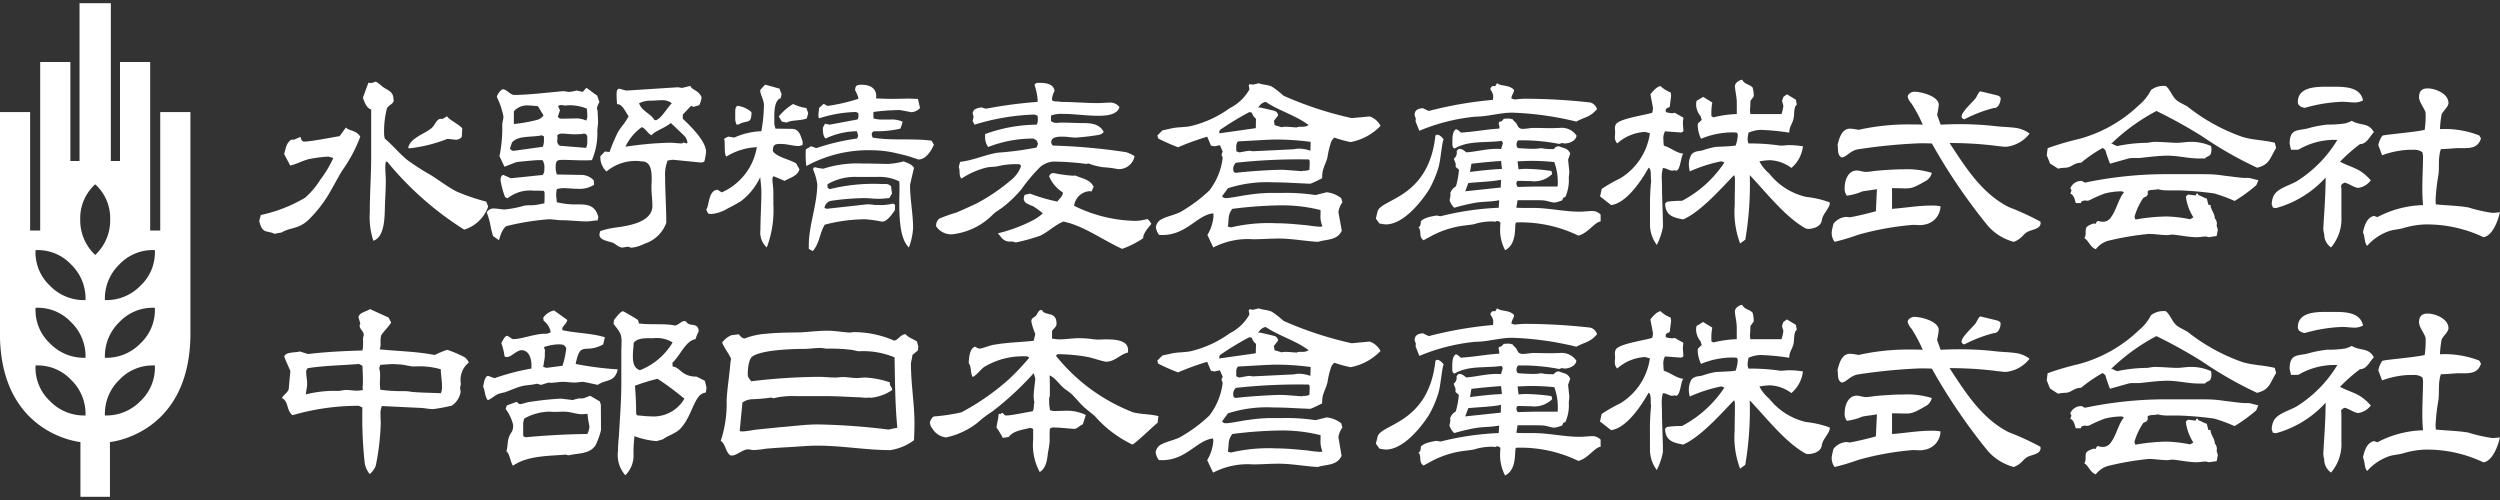
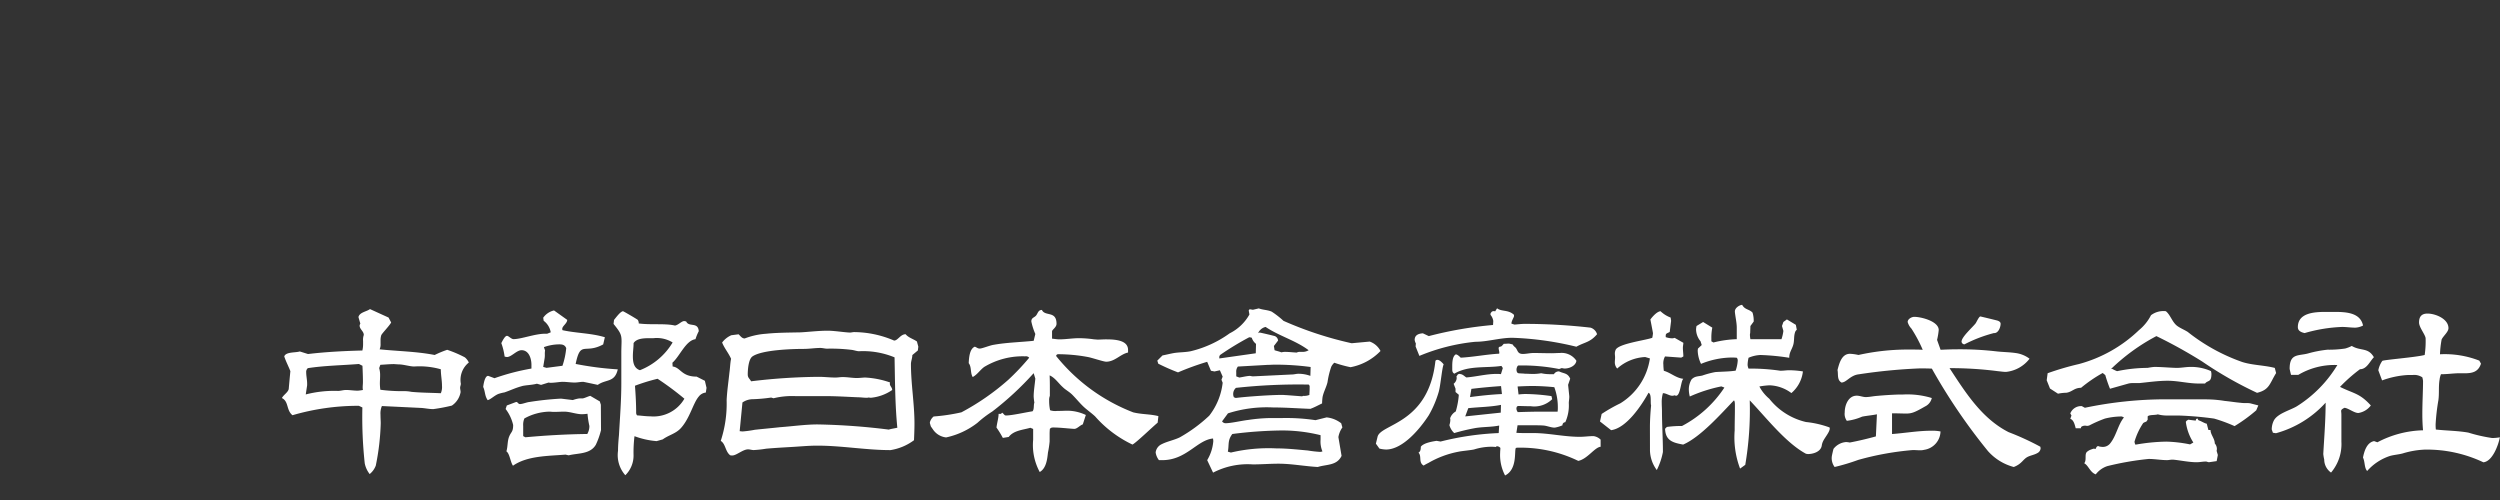
<svg xmlns="http://www.w3.org/2000/svg" width="180" height="36" viewBox="0 0 180 36">
  <rect x="0" y="0" width="180" height="36" fill="#333333" stroke="none" />
  <defs>
    <clipPath id="clip-Custom_Size_1">
      <rect width="180" height="36" />
    </clipPath>
  </defs>
  <g id="Custom_Size_1" data-name="Custom Size – 1" clip-path="url(#clip-Custom_Size_1)">
    <g id="Group_79368" data-name="Group 79368" transform="translate(17473 17852.148)">
-       <path id="Path_137064" data-name="Path 137064" d="M14.544-19.6h.034a.591.591,0,0,0,.407-.2l.034-.627c-.271-.3-.915-.593-1.1-.864l-.3.186h-.119a.335.335,0,0,0-.169.034c-.2.1-.322.491-.559.661-.508.407-1.542.712-1.644,1.406a.33.33,0,0,0,.136.017,10.839,10.839,0,0,0,2.694-.678Zm2.2,4.456a15.081,15.081,0,0,1-2.135-.729c-.644-.339-1.22-.779-1.83-1.169a17.348,17.348,0,0,1-1.762-1.135c-.559-.474-1.017-1.034-1.576-1.508a1.671,1.671,0,0,1-.051-.407,6.651,6.651,0,0,1,.2-1.745c.068-.237.491-.339.491-.593a.184.184,0,0,0-.017-.085c0-.559-.39-.627-.779-.9a2.894,2.894,0,0,0-.491-.373l-.288.1L8.258-23.7l-.39,1.067c.085.288.271.779.593.847v3.423c0,1.322-.1,2.643-.1,3.982a5.552,5.552,0,0,0,.254,2.05c.8-.237.813-1.661.83-2.287.017-.678.068-1.356.068-2.033,0-.288-.034-.593-.034-.9a1.932,1.932,0,0,1,.034-.441l.085-.051a22.983,22.983,0,0,0,5.558,4.914,2.64,2.64,0,0,0,1.728-1.661ZM2.023-12.928c.61-.373,1.152-.22,1.864-.847A9.3,9.3,0,0,0,5.31-15.521c.373-.61.695-1.254,1.067-1.864a10.582,10.582,0,0,0,1.3-2.44c-.339-.508-.813-.39-1.034-.661l-.457.627c-.542.085-2.05.39-2.542.39-.186,0-.237-.186-.271-.339l-.457.2H2.7c-.373.3-.356.542-.508,1.034l.441.83c.457-.1.864-.339,1.322-.457a9.909,9.909,0,0,1,1.423-.186l.356.1A8.076,8.076,0,0,1,4.8-16.724a5.845,5.845,0,0,1-1.1,1.3A10.558,10.558,0,0,1,.515-14.182L.4-13.759c.22.983.576.661,1.1.932Zm30.194-5.032a.4.4,0,0,0,.237-.085,4.733,4.733,0,0,0,.119-.678c0-.779-1.135-1.881-1.677-2.389v-.3l.593-.627.186.068.407-.119a1.765,1.765,0,0,0,.169-.559c-.2-.525-.762-.559-.8-.83l-.627.152a1.712,1.712,0,0,0-.288-.051l-3.711.237c-.017,0-.474-.136-.525-.136-.152.034-.169.237-.169.39v.085c0,.22.017.424.034.644h.051c.339,0,.593.627.779.864-.254.508-.525.729-.779,1.169a12.952,12.952,0,0,0-.593,1.406l-.339-.034-.322.339a1.408,1.408,0,0,0,.441,1.1,3.249,3.249,0,0,1,2.542-.729c.627,0,.712.644.712,1.22,0,.237-.017.474-.017.644,0,.457.068.9.068,1.339,0,1.2-1.779,1.44-2.626,1.559a5.969,5.969,0,0,0-1.118.254.71.71,0,0,0-.068.254c0,.407.627.474.932.576.237.085.441.356.712.356.119,0,.254-.051.39-.051a.341.341,0,0,1,.22.068,2.53,2.53,0,0,0,.983-.288,2.45,2.45,0,0,0,1.576-1.508c0-1.118-.085-2.22-.085-3.321a2.738,2.738,0,0,1,.186-1.169c.051,0,.339-.051.356-.051Zm-7.4,3.931c-.22-.847-.762-.915-1.44-.915h-.424A6.335,6.335,0,0,1,21.83-15.1c-.017-.186-.051-.39-.051-.576a2.814,2.814,0,0,1,.051-.373,2.133,2.133,0,0,1,.457-.068c.356,0,.712.051,1.067.051a1.953,1.953,0,0,0,1.152-.288l-.017-.322a1.235,1.235,0,0,0-.83-.39L21.83-17.1a1.511,1.511,0,0,1-.085-.542c0-.508.136-.508.576-.508.474,0,.949.034,1.406.034.22,0,.424,0,.627-.017a4.857,4.857,0,0,0,.39-2.084c0-.2.051-.441.051-.661v-.085l-.034-.762a.324.324,0,0,1-.051-.136,1.735,1.735,0,0,1,.186-.457l-.169-.474c-.2-.1-.695-.525-.779-.542l-.254.288-.441-.1a2.874,2.874,0,0,1-.525.1c-.136,0-.3-.051-.441-.051-1.017.085-2.542.271-3.507.271-.322,0-.559-.407-.83-.407-.152,0-.441.407-.441.559a5.228,5.228,0,0,1,.474,1.406c0,.186-.085.407-.085.61a9.906,9.906,0,0,1-.2,2.237l.356.762c.288-.1.559-.22.847-.322.085-.034,1.44-.152,1.593-.152h.3a.938.938,0,0,1,.136.593v.119a.639.639,0,0,1-.119.356l-2.287.237-.542-.237a.253.253,0,0,0-.119.051.569.569,0,0,0-.085.237v.1a5.723,5.723,0,0,0,.322,1.2l.169.1a2.6,2.6,0,0,1,1.864-.559c.254,0,.508,0,.762.017a.4.4,0,0,1,.051.237c0,.22,0,.441-.017.661-.2.034-.424.085-.644.119-.271.034-.542,0-.813.051a7.748,7.748,0,0,1-1.389.271c-.254,0-.508-.068-.762-.068a.565.565,0,0,0-.542.271,5.93,5.93,0,0,1,.237.779,8.3,8.3,0,0,0,.22.932l.424.3c.085-.3.254-.847.542-1.017a18.292,18.292,0,0,1,3.033-.491c.322,0,.627.068.949.068.593,0,1.186.085,1.8.085.254,0,.508-.068.779-.068Zm4.033-7c-.3-.491-.915-.627-1.1-1.2a1.892,1.892,0,0,1,.864-.186c.271,0,.525-.034.8-.034a1.132,1.132,0,0,1,.695.22c-.271.237-.83,1.22-1.186,1.22Zm2.321,1.694c-.085-.017-.152-.051-.22-.068a.355.355,0,0,0-.1.068c-.3,0-.61-.051-.932-.051a24.757,24.757,0,0,0-3.152.288A3.652,3.652,0,0,1,27.93-20.5c.254.034.441.457.712.576.271-.322.983-.525,1.389-.881.051.034.932.881,1.017.966a.909.909,0,0,1,.186.457Zm-7.15-1.9a.5.5,0,0,1-.085.254,1.663,1.663,0,0,0-.813-.152l-.966.017h-.034a.261.261,0,0,1-.22-.152l.152-.457-.136-.288a.281.281,0,0,1,.22-.085c.1,0,.22.034.339.034a.215.215,0,0,0,.1-.017,3.328,3.328,0,0,1,1.406.237,3.308,3.308,0,0,1,.034.39Zm0,1.813a1.091,1.091,0,0,1-.085.407l-1.881-.152a.389.389,0,0,1-.2-.3c0-.085.017-.2.017-.288a.469.469,0,0,0-.017-.152.424.424,0,0,1,.3-.136c.322,0,.644.051.966.051.169,0,.356-.017.525-.017a.319.319,0,0,1,.136-.034c.119,0,.186.068.237.186Zm-3.152-1.932a.815.815,0,0,1-.457.322,11.233,11.233,0,0,1-1.677.3v-.915a1.225,1.225,0,0,1,.966-.424c.254,0,.508.034.762.051ZM20.9-19.5a1.165,1.165,0,0,1-.085.407l-2.084.288H18.7c-.119,0-.169-.085-.254-.152l.152-.441c.441-.542,1.491-.356,2.135-.525l.169.085Zm26.958,1.322c.542,0,.932-.627,1.118-1.067l-.169-.288c-1.406-.186-2.847.017-4.236-.22a.552.552,0,0,1-.068-.237.219.219,0,0,1,.152-.22,7.929,7.929,0,0,0,1.9-.186,2.559,2.559,0,0,0,.169-.508,1.979,1.979,0,0,0-.881-.152h-.491a2.1,2.1,0,0,1-.729-.085V-21.6a14.714,14.714,0,0,1,1.779-.136h.152l.712.136c.034,0,.051.017.085.017a.926.926,0,0,0,.627-.3l-.152-.661c-.22,0-.457-.017-.678-.017-.407,0-.813.017-1.22.017-.373,0-.746-.017-1.118-.034,0-.051.017-.1.017-.152,0-.593-.457-.83-1.067-.83-.322,0-.441.051-.457.39a2.635,2.635,0,0,1,.237.559l-.017.068a13.154,13.154,0,0,1-2.2.508l-.288-.152-.322.3c-.017.186-.051.373-.051.559a.342.342,0,0,0,.051.186,9.219,9.219,0,0,1,2.66-.457l.169.085v.2a.385.385,0,0,1-.068.254l-2,.373-.339-.068-.152.288c0,.237,0,.627.2.779a5.365,5.365,0,0,1,2.254-.525l.085.322-.068.2a15.876,15.876,0,0,0-2.948.695l-.373-.136-.373.22a3.686,3.686,0,0,0-.017.424,6.02,6.02,0,0,0,.051.779,9.33,9.33,0,0,1,4.761-1.135,7.785,7.785,0,0,1,1.525.169c.424.1.847.186,1.254.322Zm-7.93-3.338-.136-.373a2.79,2.79,0,0,1-.949-.288,4.03,4.03,0,0,0-1.034.9l.22.373.356.068c.322-.2,1.017-.119,1.44-.3Zm6.252,6.625-.068-.085L46.01-15a3.4,3.4,0,0,1-.949.1h-.254c-.153,0-.356-.051-.542-.051h-.1l-2.9.322L41.1-14.69a.6.6,0,0,1,.441-.508,17.933,17.933,0,0,1,2.406-.2c.339,0,.695.051,1.051.051.254,0,.508-.034.762-.051l.2-.322-.068-.525a.491.491,0,0,0-.39-.169h-.322a12.977,12.977,0,0,0-3.711.373l-.152-.119V-16.4a3.958,3.958,0,0,1,2.1-.525h1.576a3.2,3.2,0,0,1,1.491.322c.017.152.017.356.017.559,0,.288-.017.61-.017.949,0,1.237.068,2.66.695,3.253a4.984,4.984,0,0,0,.3-1.389c0-1.034-.22-2.084-.22-3.1,0-.034.254-1.135.288-1.237-.152-.271-.474-.356-.746-.474a5.582,5.582,0,0,1-1.186.186c-.61-.017-1.22-.034-1.83-.034a7.952,7.952,0,0,0-2.762.373,3.334,3.334,0,0,1-.593-.1l-.1.017c-.017.051-.051.085-.051.136a4.41,4.41,0,0,1,.3,1.051c0,1.491-.61,2.948-.61,4.422v.254l.288.152c.491-.559.491-1.3.864-1.9a11.616,11.616,0,0,1,2.931-.39,9.257,9.257,0,0,1,1.169.169h.051c.339,0,.729-.576.9-.83ZM34.86-20.689c.119-.034.22-.1.322-.136.474-.136.661-.017.661-.762a1.866,1.866,0,0,0-1.017-.457c-.136.085-.153.271-.153.441v.424a.988.988,0,0,0,.1.491Zm3.372,4.05c.39-.237.9-.322,1.067-.83l-.237-.424c-.474-.3-1.372-.441-1.677-.881,0-.457.1-.525.576-.525.441,0,.864.152,1.3.152.034,0,.22-.068.254-.068l.017-.254c-.169-.441-.237-.915-.8-.915L37.571-20.4a2.708,2.708,0,0,1-.085-.356v-.491c0-.542.051-1.22.457-1.339l.068-.288-.152-.407-1.034-.288-.356.39c0,.356.271.678.271,1.1a11.391,11.391,0,0,1-.186,1.864,5.2,5.2,0,0,0-1.949.457l-.441-.068-.288.152c.085.339-.017,1.084.153,1.288a4.543,4.543,0,0,1,2.2-.678,4.337,4.337,0,0,1-2.525,3.253L33.4-16c-.661.051-.576,1.051-.813,1.44l.136.271a1.308,1.308,0,0,0,.254.034,2.763,2.763,0,0,0,1.169-.407,10.365,10.365,0,0,0,.949-.525A4.546,4.546,0,0,0,36.47-16.91c.034.356.085.729.085,1.084,0,.9-.068,1.813-.068,2.711a1.464,1.464,0,0,0,.457,1.271,7.548,7.548,0,0,0,.474-3.1v-.932c0-.3-.068-.61-.068-.915,0-.034.017-.068.017-.1l.068-.085Zm21.875-1.254a4.564,4.564,0,0,0,1.051.271,7.663,7.663,0,0,1,1.067.136,1.147,1.147,0,0,0,1.2-.932,2.861,2.861,0,0,0-.61-.288,43.214,43.214,0,0,0-5.253-.474.281.281,0,0,1-.136-.254c0-.39.542-.39.813-.39.322,0,.644.068.966.068a16.236,16.236,0,0,0,1.677-.2.655.655,0,0,0,.322-.2c-.288-.576-.881-.644-1.474-.644-.525,0-1.051-.034-1.576-.034-.085,0-.22.017-.339.017a.54.54,0,0,1-.407-.136v-.39a2.1,2.1,0,0,1,.847-.119c.847,0,1.694.136,2.542.136.508,0,1.372-.034,1.542-.627a.848.848,0,0,0-.729-.322h-.068c-.271.017-.542.034-.813.034-.881,0-1.779-.085-2.643-.085-.169-.068-.508.034-.61-.152a1.413,1.413,0,0,1,.186-.627c-.051-.542-.678-.593-1.118-.593-.136,0-.254,0-.322.152a4.767,4.767,0,0,1,.22,1v.22a32.12,32.12,0,0,0-3.711.491l-.373-.1c-.271.085-.542.085-.593.441l.068.237-.068.3.136.271a16.254,16.254,0,0,1,4.321-.729l.22.085a1.458,1.458,0,0,1,.017.271.711.711,0,0,1-.085.373,11.062,11.062,0,0,0-3.711.678v.237a1.2,1.2,0,0,0,.22.695,8.871,8.871,0,0,1,3.253-.61l.237.136.1.237-.1.271a22.012,22.012,0,0,1-2.813.373c-.915.152-1.762.559-2.694.661l-.1.373c.119.254-.017.644.2.83a5.675,5.675,0,0,1,1.83-.8c.254-.051.508-.034.762-.085a5.464,5.464,0,0,1,1.288-.152h.169a.218.218,0,0,1,.237.136,2.221,2.221,0,0,1-.712,1,13.74,13.74,0,0,1-2.491,1.694c-.474.22-.983.457-1.474.661a10.878,10.878,0,0,0-1.2.424.639.639,0,0,0-.237.559,1.3,1.3,0,0,0,1.152.576,4.85,4.85,0,0,0,2.965-1.457c.2-.186.457-.322.678-.491a8.737,8.737,0,0,0,1.339-1.288,12.388,12.388,0,0,1,1.356-1.61,1.706,1.706,0,0,1,.9-.39,19.187,19.187,0,0,1,2.423.169Zm.373,1.677c-.288-.559-.83-.576-1.322-.813a.635.635,0,0,1-.186.017,10.076,10.076,0,0,1-1.356-.186h-.051a.306.306,0,0,0-.288.237,2.505,2.505,0,0,0,.983,1.152c0,.3-.254.441-.39.661a12.421,12.421,0,0,1-1.982-.576l-.39.1c0,.034-.051.2-.051.237a.376.376,0,0,0,.169.339,2.777,2.777,0,0,0,.508.237,6.62,6.62,0,0,1,.695.508,3.123,3.123,0,0,1-.729.508,10.969,10.969,0,0,1-2.508.932c.119.119.22.288.356.407a.715.715,0,0,0,.491.186H54.5a.731.731,0,0,1,.356.068,13.69,13.69,0,0,0,1.779-.491c.593-.288,1.051-.762,1.661-1.017,1.44.288,2.88,1.356,4.236,1.966a6.641,6.641,0,0,0,1.508-.762c0-.356.373-.762.593-1.034a.99.99,0,0,0-.288-.356,3.2,3.2,0,0,1-.9.136,10.344,10.344,0,0,1-4.372-1.084,1.205,1.205,0,0,1,1.067-1.051.635.635,0,0,1,.186.017ZM78.1-14.4a1.684,1.684,0,0,1,.288-.695l-.085-.3a2.039,2.039,0,0,0-1.051-.424l-.8.2a14.212,14.212,0,0,0-2.423-.152h-.864a11.843,11.843,0,0,0-1.559.136c-.457.051-1.237.237-1.644.237a.312.312,0,0,1-.237-.136l.424-.576a9.152,9.152,0,0,1,3.253-.424c.9,0,1.779.068,2.677.1.288-.1.559-.254.847-.39a4.154,4.154,0,0,1,.034-.457c.068-.356.271-.712.356-1.067a5.99,5.99,0,0,1,.271-1.118.931.931,0,0,1,.22-.288,9.171,9.171,0,0,0,1.169.322A4.027,4.027,0,0,0,81.135-20.6a1.394,1.394,0,0,0-.779-.678l-1.288.119h-.017a25.9,25.9,0,0,1-4.9-1.61,6.327,6.327,0,0,0-.847-.661c-.3-.136-.627-.119-.932-.237l-.424.1-.2-.034-.068.017-.034.068.051.288a3.33,3.33,0,0,1-1.423,1.356,7.924,7.924,0,0,1-2.8,1.288c-.407.085-.83.068-1.237.136-.271.051-.542.119-.8.169l-.373.373.068.22a15.123,15.123,0,0,0,1.423.627,19.511,19.511,0,0,1,2.1-.762l.271.644.254.051.39-.085.2.457-.085.22c0,.017.085.22.085.22a4.722,4.722,0,0,1-.966,2.372A10.851,10.851,0,0,1,66.7-14.385c-.407.2-.9.288-1.3.491a.754.754,0,0,0-.441.593,1.171,1.171,0,0,0,.237.559h.237c1.745,0,2.508-1.457,3.66-1.559,0,.068.017.136.017.186a3.116,3.116,0,0,1-.441,1.372l.424.9a5.4,5.4,0,0,1,2.864-.593c.61,0,1.237-.051,1.847-.051.949,0,1.881.186,2.83.237.627-.2,1.372-.085,1.711-.8ZM73.459-20.96l.3-.39a.371.371,0,0,0-.237-.322c-.034-.017-1.034-.254-1.084-.254a.183.183,0,0,0-.119.051.779.779,0,0,1,.542-.457c.983.661,2.152.966,3.1,1.677a.806.806,0,0,1-.39.119h-.2a.488.488,0,0,0-.271.051c-.288-.017-.576-.051-.864-.051A1.144,1.144,0,0,0,74-20.5c-.169-.068-.339-.1-.491-.152Zm2.626,2.152a2.51,2.51,0,0,0-.864-.152c-.153,0-.305.051-.457.051l-2.813.136c-.085,0-.169-.034-.237-.034-.254.017-.508.085-.746.119l-.22-.085v-.3a.579.579,0,0,1,.119-.407l2.118-.119c.169,0,.356-.017.576-.017a18.968,18.968,0,0,1,2.542.169Zm-3.931-1.627-2.626.373v-.085a.216.216,0,0,1,.085-.186,21.1,21.1,0,0,1,2.067-1.254.721.721,0,0,1,.186.034.9.9,0,0,0,.3.441Zm3.338,3.1-1.1-.085c-.085,0-.2-.017-.356-.017-.9,0-2.711.136-3.321.22l-.136-.051a.522.522,0,0,1-.051-.22.58.58,0,0,1,.2-.457,41.508,41.508,0,0,1,5.236-.237.2.2,0,0,1,.068.186v.119c0,.152-.017.3-.017.441a1.038,1.038,0,0,1-.458.068Zm-5.354,3.982c.1-.508-.034-.8.322-1.271a30.242,30.242,0,0,1,3.507-.254,11.48,11.48,0,0,1,2.847.339v.322a1.819,1.819,0,0,0,.136.847.6.6,0,0,1-.169.034,8.269,8.269,0,0,1-.881-.1c-.746-.068-1.508-.152-2.271-.152a11.777,11.777,0,0,0-3.27.3Zm20.418-9.218c0-.2.186-.457.186-.542V-23.2c-.407-.39-.9-.22-1.22-.474l-.136.22a.6.6,0,0,0-.1-.017.237.237,0,0,0-.153.051l-.068.085a.215.215,0,0,0-.017.1v.034a.878.878,0,0,1,.2.441l-.017.288a28.081,28.081,0,0,0-4.626.8l-.424-.2c-.3.017-.593.119-.593.474a.749.749,0,0,0,.085.254l-.017.22.271.678a13.963,13.963,0,0,1,4.033-1.017c.881,0,1.762-.288,2.66-.288a22.372,22.372,0,0,1,4.609.644c.61-.339.983-.3,1.491-.9a.7.7,0,0,0-.474-.474,42.26,42.26,0,0,0-4.727-.271c-.254,0-.508.034-.746.051Zm6.422,8.353a.91.91,0,0,0-.508-.254c-.339,0-.661.051-1,.051-1.118,0-2.237-.271-3.355-.271h-.593c-.2,0-.407,0-.61-.017L91-15.25h1.169c.237,0,.474,0,.695.017.254.017.542.152.813.152a2.347,2.347,0,0,0,.559-.169.2.2,0,0,1,.2-.22,2.918,2.918,0,0,0,.254-1.372c0-.136.034-.3.034-.441v-.068l-.085-.813.152-.441c-.186-.424-.457-.356-.8-.525a.406.406,0,0,0-.373.2h-.237a2.968,2.968,0,0,1-.678-.068,3.359,3.359,0,0,1-.593.051c-.2,0-.407-.017-.593-.017-.068-.017-.356-.017-.457-.034l-.085-.051a.469.469,0,0,1-.051-.22c0-.068.051-.288.152-.288A13.92,13.92,0,0,1,94-19.3l.2-.068a.85.85,0,0,0,.2.034c.356,0,.8-.2.847-.559a1.273,1.273,0,0,0-1.2-.559c-.186,0-.39.017-.593.017-.424,0-.864-.017-1.288-.017-.271,0-.508.068-.779.068-.407,0-.356-.3-.542-.474a.851.851,0,0,1-.2-.22c-.051,0-.22-.051-.254-.051-.119,0-.254.017-.373.017-.051.051-.152.186-.22.2a.148.148,0,0,0-.152.085c0,.119.051.237.051.356,0,.034,0,.051-.017.068-.915.051-1.83.237-2.762.288-.085-.085-.237-.237-.356-.237-.237.136-.254.559-.254.881v.186c0,.136.017.254.153.322,1.017-.61,2.271-.39,3.389-.559l.1.152-.136.441a2.051,2.051,0,0,0-.322-.017c-.729,0-1.457.2-2.169.254-.136-.085-.254-.22-.407-.237a.251.251,0,0,0-.119-.017l-.085.034-.1.152c0,.034.017.068.017.1a.555.555,0,0,1-.22.424l.136.356v.237l.237.2a5.788,5.788,0,0,1-.22,1.2.9.9,0,0,0-.407.491.6.6,0,0,1,.017.1,1.334,1.334,0,0,1-.068.39,1.19,1.19,0,0,0,.339.559,14.685,14.685,0,0,1,1.491-.356c.576-.1,1.169-.068,1.745-.186l-.034.542a20.449,20.449,0,0,0-4.185.61l-.288-.051c-.322.051-.932.152-1.135.424,0,.152-.017.356-.169.424.254.254-.017.712.373.932a3.361,3.361,0,0,1,.339-.186,6.822,6.822,0,0,1,2.186-.813c.22-.051,1-.119,1.135-.169a4.189,4.189,0,0,1,1.135-.186,3.265,3.265,0,0,1,.407.017.093.093,0,0,1,.085-.051.324.324,0,0,1,.237.119c0,.119-.017.237-.017.356a3.158,3.158,0,0,0,.356,1.627c.915-.457.644-1.813.779-1.982.017,0,.051-.017.068-.017a9.506,9.506,0,0,1,4.422.949c.661-.136,1.186-.983,1.61-1.017Zm-15.927.644a2.288,2.288,0,0,0,.474.068c1.22,0,2.474-1.525,3.084-2.474a7.679,7.679,0,0,0,.712-1.677c.136-.474.237-1.745.356-1.982-.1-.119-.288-.322-.441-.322a.165.165,0,0,0-.152.068c-.491,4.558-3.948,4.524-4.168,5.473l-.119.491Zm11.658-2.66c-.559,0-1.118.017-1.694.034a.429.429,0,0,1-.1-.254.319.319,0,0,1,.034-.136l.068-.051c.271,0,.593.017.932.017a1.835,1.835,0,0,0,1.542-.508l-.051-.22a14.071,14.071,0,0,0-1.881-.152,4.788,4.788,0,0,0-.491.034L91-18.045c.356-.017.712-.034,1.067-.034.525,0,1.051.034,1.576.085a4.159,4.159,0,0,1,.254,1.44,2.051,2.051,0,0,1-.017.322ZM89.878-17.5c-.762.034-1.542.119-2.3.22l.1-.593q1.067-.127,2.135-.2Zm-.085,1.339-2.559.271.22-.593c.779-.085,1.593-.085,2.355-.237Zm22.112,2.982c.39,0,.932-.169,1-.61a1.022,1.022,0,0,1,.1-.322c.119-.254.474-.661.474-.9a.127.127,0,0,0-.017-.085,7.048,7.048,0,0,0-1.694-.39,4.737,4.737,0,0,1-2.643-1.677,2.915,2.915,0,0,1-.712-.881,5.66,5.66,0,0,1,.729-.085,2.781,2.781,0,0,1,1.576.559,2.407,2.407,0,0,0,.83-1.559,6.634,6.634,0,0,0-1-.085c-.169,0-.373.034-.559.034h-.085a14.47,14.47,0,0,0-2.271-.152.8.8,0,0,1-.068-.271,2.616,2.616,0,0,1,.068-.508,2.4,2.4,0,0,1,.864-.2,16.427,16.427,0,0,1,2.067.2c0-.407.186-.576.288-.932.085-.288.034-.593.119-.864a.377.377,0,0,1,.136-.22l-.068-.356-.644-.39-.254.186-.1.288.1.356a3.039,3.039,0,0,1-.136.593h-2.237a1.67,1.67,0,0,1-.034-.288.469.469,0,0,1,.017-.152l.017-.508.237-.322a1.975,1.975,0,0,0-.085-.644c-.237-.254-.559-.2-.746-.559-.2.017-.525.22-.525.474v.034c.034.356.136.779.136,1.135v.83a7.853,7.853,0,0,0-1.677.237l-.152-.085v-.237a3.591,3.591,0,0,1,.068-.746l-.661-.407-.474.288a1.308,1.308,0,0,0-.034.254,1.378,1.378,0,0,0,.322.847l.085.271-.271.254-.017.119v.051a2.364,2.364,0,0,0,.237.932,5.991,5.991,0,0,1,2.169-.457,3.265,3.265,0,0,1,.407.017.3.3,0,0,1,.068.2,2.659,2.659,0,0,1-.152.729c-.474.068-.966.068-1.457.1a6.559,6.559,0,0,0-.949.254c-.305.068-.525.034-.762.271a1.378,1.378,0,0,0-.2.779,2.133,2.133,0,0,0,.068.457,10.75,10.75,0,0,1,2.271-.729l.22.085a8.234,8.234,0,0,1-3.05,2.762,7.766,7.766,0,0,0-1.084.068,1.022,1.022,0,0,0-.136.136c.034.864.576,1,1.3,1.135,1.254-.542,2.711-2.2,3.66-3.185.068.068.068.237.068.39v.254c0,.373-.017.915-.017,1.525a6.365,6.365,0,0,0,.39,2.745l.373-.271a23.6,23.6,0,0,0,.322-4.643c1.135,1.186,2.592,3.067,4.05,3.846Zm-11.369-.237a2.471,2.471,0,0,0,.491,1.389,4.943,4.943,0,0,0,.441-1.3c0-.966-.068-1.949-.068-2.931,0-.186-.017-.39-.017-.61a2.3,2.3,0,0,1,.085-.695c.237,0,.457.186.678.186a.5.5,0,0,0,.169-.034.241.241,0,0,0,.1.034c.322,0,.339-1.084.525-1.22-.525-.051-.915-.441-1.406-.576a3.857,3.857,0,0,1-.034-.441,1.015,1.015,0,0,1,.119-.593l1.169.085.152-.085c0-.2-.034-.424-.034-.627,0-.119.034-.254.034-.356l-.627-.356a.609.609,0,0,1-.186.034,1.574,1.574,0,0,1-.457-.085v-.119c0-.169.152-.169.288-.254l.1-.8-.034-.237a2.133,2.133,0,0,1-.729-.457c-.271.034-.576.39-.729.593.017.1.186.949.186,1a2.511,2.511,0,0,1-.051.322c-.508.186-2.474.424-2.643.881a.665.665,0,0,0-.051.237c0,.1.017.186.017.3s-.017.22-.017.322a.658.658,0,0,0,.169.474,3.261,3.261,0,0,1,2.016-.83l.339.1A4.551,4.551,0,0,1,98.4-16.825a11.422,11.422,0,0,0-1.339.762l-.119.542.8.627c1.118-.152,2.2-1.8,2.694-2.694.237.1.119.695.186.915-.051.525-.085,1.067-.085,1.593Zm22.637-7.659a10.1,10.1,0,0,1,2.118-.813h.034c.3,0,.457-.424.457-.678,0-.119-.119-.186-.22-.22-.119-.034-1.22-.3-1.237-.3-.1,0-.271.39-.339.491-.22.288-1.017.983-1.017,1.322A.219.219,0,0,0,123.173-21.078Zm-1.965-.322a5.2,5.2,0,0,0,.119-.712c0-.627-1.254-.949-1.762-.949-.186,0-.474.152-.474.373a1.118,1.118,0,0,0,.271.474,10.11,10.11,0,0,1,.813,1.525c-.288-.017-.576-.017-.881-.017a16.346,16.346,0,0,0-3.745.39,3.528,3.528,0,0,0-.61-.085c-.61,0-.779.712-.9,1.169.068.3-.051.712.288.9.356,0,.627-.525,1.254-.593a39.813,39.813,0,0,1,4.372-.424c.288,0,.576,0,.881.017a41.47,41.47,0,0,0,4.033,5.93,3.778,3.778,0,0,0,1.864,1.152c.61-.237.661-.576,1.034-.746.22-.1.457-.136.661-.254a.419.419,0,0,0,.237-.339c0-.034-.017-.085-.017-.119a19.225,19.225,0,0,0-2.287-1.051c-1.932-.983-3.1-2.847-4.253-4.609a26.632,26.632,0,0,1,3.49.22c.186.017.39.051.576.051a2.456,2.456,0,0,0,1.694-.949,2.1,2.1,0,0,0-.983-.407c-.457-.068-.915-.068-1.372-.119a22.991,22.991,0,0,0-2.864-.152c-.39,0-.8.017-1.186.034ZM116.8-14.453c-.61.169-1.254.322-1.881.441a1.483,1.483,0,0,0-.271-.034,1.267,1.267,0,0,0-.9.491c-.017.051-.119.491-.119.525a1.051,1.051,0,0,0,.2.779,14.961,14.961,0,0,0,1.694-.508,20.85,20.85,0,0,1,3.948-.712c.169,0,.322.017.474.017a1.153,1.153,0,0,0,.339-.034,1.375,1.375,0,0,0,1.169-1.322,3.047,3.047,0,0,0-.678-.051c-.932,0-1.881.169-2.813.237v-1.491c.474,0,.779.017,1,.017.407,0,.61-.068,1.372-.508a.886.886,0,0,0,.491-.61,5.983,5.983,0,0,0-2.05-.254h-.271q-.813.025-1.627.1c-.254.017-.542.085-.813.085-.2,0-.424-.1-.644-.1-.61,0-.864.695-.864,1.2a.852.852,0,0,0,.152.61,3.923,3.923,0,0,0,1.1-.3c.339-.068.729-.1,1.067-.169Zm28.72-4.931c-.779-.2-1.576-.186-2.338-.424a13.523,13.523,0,0,1-3.931-2.169c-.237-.152-.508-.254-.746-.424-.373-.271-.491-.8-.83-1.067a1.489,1.489,0,0,0-1.067.288,3.354,3.354,0,0,1-.864,1.084,9.993,9.993,0,0,1-4.321,2.44,20.256,20.256,0,0,0-2.254.661l-.068.508.237.593.576.373a3.192,3.192,0,0,1,.61-.068c.424-.068.559-.356,1.051-.356a10.124,10.124,0,0,1,1.559-1.067l.186.152a9.6,9.6,0,0,0,.339.983l1.322-.373a1.332,1.332,0,0,1,.39-.034h.39c.678-.068,1.372-.169,2.05-.169.746,0,1.491.2,2.22.2h.474c.186-.254.457-.051.457-.695a.85.85,0,0,0-.034-.2,3.459,3.459,0,0,0-1.491-.3c-.3,0-.644.068-.949.068h-.085c-.525-.017-1.051-.068-1.559-.068a4.568,4.568,0,0,0-.474.068,10.948,10.948,0,0,0-2.2.237,2.3,2.3,0,0,1-.356-.169l-.085.017A14.161,14.161,0,0,1,137-21.671a34.839,34.839,0,0,1,3.3,1.83,27.589,27.589,0,0,0,3.948,2.254c.9-.22.9-.661,1.372-1.423Zm-4.185,6.71.085-.441-.085-.288c0-.051.017-.1.017-.136a.607.607,0,0,0-.152-.407c0-.356-.305-.627-.305-.966h-.152l-.119-.457c-.152-.017-.39-.186-.576-.237L140-15.656l-.034-.085-.1.034-.034.119-.542-.068c-.034.034-.085.051-.119.085l-.051.068a3.6,3.6,0,0,0,.542,1.491l-.237.136a9.636,9.636,0,0,0-1.711-.2,13.878,13.878,0,0,0-2.22.22.481.481,0,0,1-.068-.22,4.836,4.836,0,0,1,.627-1.339.876.876,0,0,1,.22-.1l.1-.136v-.237c.085-.136.559-.085.729-.152a2.556,2.556,0,0,0,.712.085h.8a24.446,24.446,0,0,1,2.542.22,11.173,11.173,0,0,1,1.474.542,11.457,11.457,0,0,0,1.559-1.135l.153-.356-.593-.152a1.845,1.845,0,0,0-.322-.017,2.16,2.16,0,0,1-.339-.017c-.407-.034-.779-.1-1.169-.136a8.575,8.575,0,0,0-.9-.1c-.356-.017-.729-.017-1.1-.017h-2.22a28.486,28.486,0,0,0-5.846.61l-.22-.119a.833.833,0,0,0-.83.525l.085.152-.085.237c.254.085.322.441.39.678h.373a.154.154,0,0,1,.051-.119.537.537,0,0,1,.271-.068c.034,0,.085.017.136.017a.5.5,0,0,0,.152-.034,9.331,9.331,0,0,1,1.118-.491,5.013,5.013,0,0,1,1.22-.152l.152.068c-.441.542-.542,1.322-1,1.881a.673.673,0,0,1-.61.237c-.051,0-.1-.017-.152-.017a.182.182,0,0,0-.1-.034c-.1,0-.152.136-.169.2l-.152-.017c-.068.017-.373.119-.39.169-.339.152-.068.61-.288.881.3.152.424.661.83.8a1.748,1.748,0,0,1,.83-.593,21.061,21.061,0,0,1,2.982-.508c.441,0,.881.085,1.322.085.119,0,.254-.034.373-.034h.068c.525.051,1.152.186,1.694.186.22,0,.441-.051.678-.051.017,0,.169.051.2.051Zm18.91-7.235a6.814,6.814,0,0,0-2.83-.457,7.092,7.092,0,0,1,.119-1.067c.119-.254.491-.542.491-.813,0-.678-.949-1.051-1.508-1.051-.424,0-.61.22-.61.644,0,.356.474.9.474,1.152a6.865,6.865,0,0,1-.068,1.186c-.644.169-2.88.339-3.05.424a1.748,1.748,0,0,0-.288.678l.271.729a6.418,6.418,0,0,1,1.864-.39h.339a1.042,1.042,0,0,1,.695.169,1.682,1.682,0,0,1,.051.254c0,.695-.051,1.559-.051,2.389,0,.407.017.813.051,1.169a7.418,7.418,0,0,0-3.287.864l-.237-.085c-.525.1-.712.729-.8,1.186.152.3.085.729.3.966a3.733,3.733,0,0,1,1.644-1.084c.3-.085.627-.1.932-.186a6.272,6.272,0,0,1,1.593-.271,9.493,9.493,0,0,1,4.2.915c.661-.068,1.084-1.254,1.186-1.8a3.12,3.12,0,0,1-.559.051,11.41,11.41,0,0,1-1.711-.39c-.779-.136-1.559-.136-2.338-.22a3,3,0,0,1-.017-.39,15.008,15.008,0,0,1,.2-1.728c.068-.491,0-.983.085-1.474a1.465,1.465,0,0,1,.1-.39c.407,0,.779-.051,1.169-.068h.491c.525,0,1.017-.051,1.22-.695Zm-8.37-2.525c-.2-.966-1.3-.983-2.118-.983h-.576c-.864,0-2,.085-2,1.1,0,.271.254.373.491.424a11.058,11.058,0,0,1,2.694-.441c.322,0,.627.051.949.051A1.315,1.315,0,0,0,151.876-22.434ZM150.317-16c0-.136-.017-.22-.017-.271,0-.085.034-.136.237-.237.271.017.695.373,1,.373a1.394,1.394,0,0,0,.9-.542c-.813-.9-1.237-.847-2.22-1.339a11.368,11.368,0,0,1,1.44-1.271c.491,0,.712-.576,1-.864-.424-.729-.949-.424-1.593-.813a2.3,2.3,0,0,1-.474.186,7.749,7.749,0,0,1-1.271.085,8.234,8.234,0,0,0-1.406.271c-.695.186-1.322-.017-1.322,1.1,0,.034.085.39.1.441h.525a5.114,5.114,0,0,1,2.677-.712h.136a8.968,8.968,0,0,1-2.931,2.982c-.491.288-1.372.508-1.644,1.017a1.438,1.438,0,0,0-.153.644l.085.237.22.034a7.5,7.5,0,0,0,3.575-2.2c0,1.237-.1,2.474-.169,3.694a3.391,3.391,0,0,0,.068.407,1.149,1.149,0,0,0,.491.932,3.157,3.157,0,0,0,.746-2.22Z" transform="translate(-17454.736 -17822.486)" fill="#ffffff" />
      <path id="Path_137065" data-name="Path 137065" d="M13.611-16.5c.288.017.576.085.881.085a12.4,12.4,0,0,0,1.339-.254,1.482,1.482,0,0,0,.627-.966c0-.119-.034-.22-.034-.322,0-.085.051-.186.051-.288a1.6,1.6,0,0,1,.576-1.525,1.051,1.051,0,0,0-.288-.373,8.427,8.427,0,0,0-1.271-.542,7.122,7.122,0,0,0-.9.373c-1.3-.254-2.643-.271-3.965-.407a.86.86,0,0,0,.068-.407v-.254a1.2,1.2,0,0,1,.051-.356c.068-.152.576-.661.712-.915l-.186-.356-1.339-.61c-.237.186-.746.22-.83.576l.136.474a.324.324,0,0,0-.051.136c0,.271.3.407.3.678a1.036,1.036,0,0,0-.051.424v.237a1.89,1.89,0,0,1-.051.457c-1.3.034-2.626.1-3.914.254l-.593-.186c-.3.1-1,.017-1.118.356.119.373.3.695.441,1.067-.017.136-.119,1.271-.119,1.288-.068.254-.373.407-.491.644.508.254.3.864.762,1.237a16.874,16.874,0,0,1,4.778-.678l.254.119a31.178,31.178,0,0,0,.169,4.016,1.824,1.824,0,0,0,.356.779,1.415,1.415,0,0,0,.441-.61,17.376,17.376,0,0,0,.356-3.05c0-.152-.017-.373-.017-.61a1.351,1.351,0,0,1,.1-.627Zm-1.627-3.135c.373,0,.813.152,1.135.152a5.593,5.593,0,0,1,1.915.2c0,.407.085.8.085,1.2a1.109,1.109,0,0,1-.085.525c-.695-.034-1.423-.034-2.118-.1a2.586,2.586,0,0,0-.508-.051,11.829,11.829,0,0,1-1.728-.1,3.578,3.578,0,0,1-.034-.441c0-.186.017-.39.017-.559a1.8,1.8,0,0,0-.068-.559l.085-.237c.339-.017.661-.051.983-.051Zm-2.592.1c.017.39.034.779.034,1.169,0,.136-.017.254-.017.373a.825.825,0,0,0,.017.2,2.814,2.814,0,0,1-.373.051c-.288,0-.576-.051-.847-.051-.186,0-.39.068-.576.068a8.206,8.206,0,0,0-2.321.254l.1-.661v-.119c0-.271-.068-.559-.068-.813a.354.354,0,0,1,.119-.3c1.2-.186,2.44-.2,3.677-.3Zm21.621,5.3c.441-.322.949-.407,1.322-.83.644-.729.864-1.779,1.271-2.254a.742.742,0,0,1,.508-.288l.051-.339-.119-.508-.593-.3c-1.1,0-1.152-.661-1.728-.729l-.017-.271c.525-.457.966-1.61,1.661-1.694a3.431,3.431,0,0,1,.237-.576c-.051-.695-.712-.271-.9-.695a.5.5,0,0,0-.152-.034c-.186,0-.424.288-.661.322-.712-.169-1.762-.034-2.609-.152a.441.441,0,0,0-.068-.254c-.017-.034-1-.61-1.067-.627-.2.034-.491.441-.644.627l-.034.288c.491.61.576.762.576,1.254,0,.2-.017.474-.017.864v2.169c0,1.22-.1,2.474-.169,3.711-.034.373-.068.762-.068,1.135a2.187,2.187,0,0,0,.525,1.762,1.984,1.984,0,0,0,.593-1.423,9.541,9.541,0,0,1,.068-1.389,5.849,5.849,0,0,0,1.593.356Zm-4.168-7.354c-.983-.3-2.05-.288-3.05-.508a.215.215,0,0,1-.017-.1c0-.2.356-.39.356-.644l-.949-.678a1.3,1.3,0,0,0-.779.525l.034.22a1.311,1.311,0,0,1,.508.83l-.254.1h-.136c-.746,0-1.728.39-2.287.39-.169,0-.356-.237-.474-.237-.152,0-.339.39-.407.525a4.474,4.474,0,0,1,.237.966.746.746,0,0,0,.169.034c.322,0,.695-.491,1.051-.491.542,0,.712.627.712,1.051v.271a16.171,16.171,0,0,0-2.66.695l-.407-.152c-.017,0-.034-.017-.051-.017-.254,0-.339.661-.356.8.152.322.1.627.322.949.22-.051.508-.356.8-.457a2.852,2.852,0,0,1,.407-.1c.407-.136.779-.322,1.22-.441.237-.085.762-.085,1.118-.186l.3.085.542-.169a.58.58,0,0,0,.186.017c.254,0,.627-.068.813-.068.288,0,.593.051.881.051.2,0,.424-.051.61-.051.034,0,.966.2,1.051.22.593-.424,1.22-.152,1.44-1.118a22.843,22.843,0,0,1-3.033-.39c.356-1.728.644-.678,1.982-1.406Zm-.288,4.863c0-.017-.068-.2-.068-.237l-.695-.407c-.186.051-.373.152-.542.186h-.169a.7.7,0,0,0-.186.017,2.182,2.182,0,0,0-.356.1l-.83-.1h-.085a21.923,21.923,0,0,0-2.2.237c-.2.017-.508.152-.695.152-.085,0-.152-.085-.2-.136l-.068-.017-.678.254-.085.254a3,3,0,0,1,.542,1.152c0,.525-.152.474-.3.864-.119.322-.085.712-.186,1.034.237.152.288.779.474,1.034,1.034-.729,2.576-.695,3.779-.8.017,0,.2.051.237.051.678-.169,1.542-.068,1.949-.762a5.593,5.593,0,0,0,.373-1.051Zm5.168-4.49a4.769,4.769,0,0,1-2.355,2c-.457-.152-.508-.61-.508-1.017,0-.322.051-.627.051-.932.22-.356.8-.356,1.169-.356h.254A2.177,2.177,0,0,1,31.724-21.214Zm.847,4.05a2.57,2.57,0,0,1-2.457,1.271c-.322,0-.644-.051-.949-.068a.3.3,0,0,1-.068-.169c0-.661-.034-1.3-.085-1.966A13.893,13.893,0,0,1,30.64-18.6,21.131,21.131,0,0,1,32.571-17.164Zm-9.929-2.22-.237-.068.1-.61a1.55,1.55,0,0,0,.017-.288,1.55,1.55,0,0,1,.017-.288l-.085-.237a3.264,3.264,0,0,1,1.1-.2c.237,0,.407.034.508.271a5.485,5.485,0,0,1-.271,1.271ZM20.965-14.47V-15.2a1.179,1.179,0,0,1,.085-.542,3.884,3.884,0,0,1,1.8-.491H22.9a2.387,2.387,0,0,0,.339.017c.237,0,.457-.017.678-.017.424,0,.864.186,1.288.186a3.309,3.309,0,0,0,.39-.034,6.425,6.425,0,0,0,.136.881,1.127,1.127,0,0,1-.152.576c-1.491.017-2.965.1-4.456.237ZM49.38-20.638l.034-.271-.1-.373c-.254-.186-.61-.271-.813-.525-.373,0-.559.457-.83.457a7.384,7.384,0,0,0-2.881-.61c-.1,0-.2.034-.3.034-.339-.017-.695-.068-1.034-.1-.186-.017-.373-.034-.576-.034-.644,0-1.322.085-1.949.119-.813.017-1.677.017-2.474.1a5.227,5.227,0,0,0-1.542.339c-.2,0-.3-.169-.441-.3l-.525.068a1.659,1.659,0,0,0-.661.525c.169.424.457.746.644,1.169-.068.339-.068.661-.119,1-.068.661-.169,1.322-.2,1.982a8.6,8.6,0,0,1-.424,2.931c.356.22.322.762.678,1.034a.469.469,0,0,0,.153.017c.3,0,.762-.441,1.135-.441.136,0,.271.051.407.051a8.092,8.092,0,0,0,.9-.1c.593-.051,1.169-.085,1.762-.119.644-.034,1.271-.1,1.915-.1,1.762,0,3.507.322,5.27.322a3.828,3.828,0,0,0,1.694-.712c.017-.407.034-.8.034-1.2,0-1.423-.254-2.847-.254-4.287,0-.2.1-.424.1-.644Zm-6.693,3.287c.8,0,1.593.051,2.389.085.2,0,.407.034.61.034a.373.373,0,0,0,.136-.017c.068,0,.119.017.169.017a3.213,3.213,0,0,0,1.542-.559c0-.186-.169-.288-.169-.441a.215.215,0,0,1,.017-.1,6.383,6.383,0,0,0-1.779-.356c-.186,0-.407.034-.61.034-.339,0-.678-.068-1.017-.068-.186,0-.356.034-.525.034-.407,0-.813-.051-1.2-.051a42.646,42.646,0,0,0-4.88.322c-.085-.186-.237-.237-.237-.491,0-.339.051-1.1.339-1.3.678-.474,2.864-.542,3.694-.542.407,0,.8-.068,1.2-.068.152,0,.322.051.474.051a12.159,12.159,0,0,1,1.762.085c.169.017.39.1.542.1a5.913,5.913,0,0,1,2.559.441c.034,1.677.034,3.389.2,5.066-.136.034-.542.1-.61.136a47.237,47.237,0,0,0-5.134-.373c-.881,0-1.813.136-2.711.2-.61.068-1.2.119-1.813.186a7.56,7.56,0,0,1-.864.119c-.068,0-.152-.017-.22-.017l.2-2.067a1.3,1.3,0,0,1,.746-.237,11.6,11.6,0,0,0,1.322-.119l.169.051a5.594,5.594,0,0,1,1.627-.152ZM66.7-15.91c-.576-.152-1.2-.119-1.813-.271a13.217,13.217,0,0,1-5.558-4.067l.051-.085.068-.034a11.745,11.745,0,0,1,2.169.2c.288.051,1.135.339,1.322.339.627,0,1.017-.542,1.576-.661v-.186c0-.678-.847-.762-1.576-.762-.22,0-.424.017-.593.017-.1,0-.2-.017-.271-.017a8,8,0,0,0-1.084-.085c-.474,0-.949.085-1.423.085-.169,0-.356-.034-.525-.051v-.525c0-.119.322-.288.322-.542,0-.966-.83-.508-1.051-1-.271,0-.288.237-.424.407-.136.152-.339.152-.339.424a4.605,4.605,0,0,0,.288.9l-.119.491c-.949.1-1.932.119-2.88.288-.254.034-.83.271-1,.271-.152,0-.22-.085-.356-.136-.39.152-.424.847-.441,1.186.22.288.1.695.288,1,.339-.186.525-.508.83-.729a5.367,5.367,0,0,1,2.948-.762.31.31,0,0,1,.288.1,16.755,16.755,0,0,1-1.508,1.593,17.4,17.4,0,0,1-3.372,2.338,13.586,13.586,0,0,1-2,.3.8.8,0,0,0-.271.424v.051l.068.237.153.22a1.312,1.312,0,0,0,.949.576,5.6,5.6,0,0,0,2.254-1.051,7.742,7.742,0,0,1,1.067-.813,21.911,21.911,0,0,0,2.982-2.762l.119.39c-.034.407-.119.881-.119,1.288a3.9,3.9,0,0,0,.051.441c-.068.169,0,.491-.136.627-.474.068-1.474.3-1.915.3-.119,0-.169-.152-.271-.2l-.085.085h-.169c0,.288-.119.678-.152.983a6.764,6.764,0,0,1,.457.746l.424-.068c.356-.474,1.034-.508,1.559-.661l.2.085v.779a4.075,4.075,0,0,0,.474,2.321c.474-.271.542-.932.593-1.406a6.453,6.453,0,0,0,.119-.8v-.457a3.979,3.979,0,0,1,.017-.441.449.449,0,0,1,.1-.085c.034,0,.085-.017.119-.017.508,0,1.017.068,1.525.1h.017c.2,0,.424-.271.61-.322l.22-.678A3.142,3.142,0,0,0,60.19-16.3h-.136c-.017,0-.356.017-.661.017a1.137,1.137,0,0,1-.491-.051,3.22,3.22,0,0,1-.068-.695.788.788,0,0,1,.051-.339v-.424c0-.356,0-.695-.017-1.051.39.169.627.559.949.847.2.2.457.322.678.542.322.322.61.695.949.983.237.2.474.373.695.576a8.327,8.327,0,0,0,2.694,2.033c.288-.152,1.423-1.254,1.813-1.576ZM79.659-14.4a1.684,1.684,0,0,1,.288-.695l-.085-.3a2.039,2.039,0,0,0-1.051-.424l-.8.2a14.212,14.212,0,0,0-2.423-.152h-.864a11.843,11.843,0,0,0-1.559.136c-.457.051-1.237.237-1.644.237a.312.312,0,0,1-.237-.136l.424-.576a9.152,9.152,0,0,1,3.253-.424c.9,0,1.779.068,2.677.1.288-.1.559-.254.847-.39a4.154,4.154,0,0,1,.034-.457c.068-.356.271-.712.356-1.067a5.99,5.99,0,0,1,.271-1.118.931.931,0,0,1,.22-.288,9.171,9.171,0,0,0,1.169.322A4.027,4.027,0,0,0,82.692-20.6a1.393,1.393,0,0,0-.779-.678l-1.288.119h-.017a25.9,25.9,0,0,1-4.9-1.61,6.327,6.327,0,0,0-.847-.661c-.305-.136-.627-.119-.932-.237l-.424.1-.2-.034-.068.017-.034.068.051.288a3.33,3.33,0,0,1-1.423,1.356,7.924,7.924,0,0,1-2.8,1.288c-.407.085-.83.068-1.237.136-.271.051-.542.119-.8.169l-.373.373.068.22a15.122,15.122,0,0,0,1.423.627,19.51,19.51,0,0,1,2.1-.762l.271.644.254.051.39-.085.2.457-.085.22c0,.017.085.22.085.22a4.722,4.722,0,0,1-.966,2.372,10.851,10.851,0,0,1-2.118,1.559c-.407.2-.9.288-1.3.491a.754.754,0,0,0-.441.593,1.171,1.171,0,0,0,.237.559h.237c1.745,0,2.508-1.457,3.66-1.559,0,.068.017.136.017.186a3.116,3.116,0,0,1-.441,1.372l.424.9a5.4,5.4,0,0,1,2.864-.593c.61,0,1.237-.051,1.847-.051.949,0,1.881.186,2.83.237.627-.2,1.372-.085,1.711-.8ZM75.016-20.96l.3-.39a.371.371,0,0,0-.237-.322c-.034-.017-1.034-.254-1.084-.254a.183.183,0,0,0-.119.051.779.779,0,0,1,.542-.457c.983.661,2.152.966,3.1,1.677a.806.806,0,0,1-.39.119h-.2a.488.488,0,0,0-.271.051c-.288-.017-.576-.051-.864-.051a1.144,1.144,0,0,0-.237.034c-.169-.068-.339-.1-.491-.152Zm2.626,2.152a2.51,2.51,0,0,0-.864-.152c-.153,0-.305.051-.457.051l-2.813.136c-.085,0-.169-.034-.237-.034-.254.017-.508.085-.746.119l-.22-.085v-.3a.579.579,0,0,1,.119-.407l2.118-.119c.169,0,.356-.017.576-.017a18.968,18.968,0,0,1,2.542.169Zm-3.931-1.627-2.626.373v-.085a.216.216,0,0,1,.085-.186,21.1,21.1,0,0,1,2.067-1.254.72.72,0,0,1,.186.034.9.9,0,0,0,.305.441Zm3.338,3.1-1.1-.085c-.085,0-.2-.017-.356-.017-.9,0-2.711.136-3.321.22l-.136-.051a.522.522,0,0,1-.051-.22.58.58,0,0,1,.2-.457,41.508,41.508,0,0,1,5.236-.237.2.2,0,0,1,.068.186v.119c0,.152-.017.3-.017.441a1.038,1.038,0,0,1-.457.068ZM71.7-13.352c.1-.508-.034-.8.322-1.271a30.242,30.242,0,0,1,3.507-.254,11.48,11.48,0,0,1,2.847.339v.322a1.819,1.819,0,0,0,.136.847.6.6,0,0,1-.169.034,8.27,8.27,0,0,1-.881-.1c-.746-.068-1.508-.152-2.271-.152a11.777,11.777,0,0,0-3.27.3Zm20.418-9.218c0-.2.186-.457.186-.542V-23.2c-.407-.39-.9-.22-1.22-.474l-.136.22a.6.6,0,0,0-.1-.017.237.237,0,0,0-.152.051l-.068.085a.215.215,0,0,0-.017.1v.034a.878.878,0,0,1,.2.441l-.017.288a28.082,28.082,0,0,0-4.626.8l-.424-.2c-.3.017-.593.119-.593.474a.749.749,0,0,0,.085.254l-.017.22.271.678a13.963,13.963,0,0,1,4.033-1.017c.881,0,1.762-.288,2.66-.288a22.372,22.372,0,0,1,4.609.644c.61-.339.983-.3,1.491-.9a.7.7,0,0,0-.474-.474,42.26,42.26,0,0,0-4.727-.271c-.254,0-.508.034-.746.051Zm6.422,8.353a.91.91,0,0,0-.508-.254c-.339,0-.661.051-1,.051-1.118,0-2.237-.271-3.355-.271h-.593c-.2,0-.407,0-.61-.017l.085-.542h1.169c.237,0,.474,0,.695.017.254.017.542.152.813.152a2.347,2.347,0,0,0,.559-.169.2.2,0,0,1,.2-.22,2.918,2.918,0,0,0,.254-1.372c0-.136.034-.3.034-.441v-.068l-.085-.813.152-.441c-.186-.424-.457-.356-.8-.525a.406.406,0,0,0-.373.2h-.237a2.968,2.968,0,0,1-.678-.068,3.359,3.359,0,0,1-.593.051c-.2,0-.407-.017-.593-.017-.068-.017-.356-.017-.457-.034l-.085-.051a.469.469,0,0,1-.051-.22c0-.068.051-.288.152-.288a13.92,13.92,0,0,1,2.914.254l.2-.068a.85.85,0,0,0,.2.034c.356,0,.8-.2.847-.559a1.273,1.273,0,0,0-1.2-.559c-.186,0-.39.017-.593.017-.424,0-.864-.017-1.288-.017-.271,0-.508.068-.779.068-.407,0-.356-.3-.542-.474a.851.851,0,0,1-.2-.22c-.051,0-.22-.051-.254-.051-.119,0-.254.017-.373.017-.051.051-.152.186-.22.2a.148.148,0,0,0-.152.085c0,.119.051.237.051.356,0,.034,0,.051-.017.068-.915.051-1.83.237-2.762.288-.085-.085-.237-.237-.356-.237-.237.136-.254.559-.254.881v.186c0,.136.017.254.152.322,1.017-.61,2.271-.39,3.389-.559l.1.152-.136.441a2.051,2.051,0,0,0-.322-.017c-.729,0-1.457.2-2.169.254-.136-.085-.254-.22-.407-.237a.251.251,0,0,0-.119-.017l-.085.034-.1.152c0,.034.017.068.017.1a.555.555,0,0,1-.22.424l.136.356v.237l.237.2a5.788,5.788,0,0,1-.22,1.2.9.9,0,0,0-.407.491.6.6,0,0,1,.017.1,1.334,1.334,0,0,1-.068.39A1.19,1.19,0,0,0,88-14.69a14.685,14.685,0,0,1,1.491-.356c.576-.1,1.169-.068,1.745-.186l-.034.542a20.449,20.449,0,0,0-4.185.61l-.288-.051c-.322.051-.932.152-1.135.424,0,.152-.017.356-.169.424.254.254-.017.712.373.932a3.361,3.361,0,0,1,.339-.186,6.822,6.822,0,0,1,2.186-.813c.22-.051,1-.119,1.135-.169a4.189,4.189,0,0,1,1.135-.186,3.265,3.265,0,0,1,.407.017.093.093,0,0,1,.085-.051.324.324,0,0,1,.237.119c0,.119-.017.237-.017.356a3.158,3.158,0,0,0,.356,1.627c.915-.457.644-1.813.779-1.982.017,0,.051-.017.068-.017a9.506,9.506,0,0,1,4.422.949c.661-.136,1.186-.983,1.61-1.017Zm-15.927.644a2.288,2.288,0,0,0,.474.068c1.22,0,2.474-1.525,3.084-2.474a7.678,7.678,0,0,0,.712-1.677c.136-.474.237-1.745.356-1.982-.1-.119-.288-.322-.441-.322a.165.165,0,0,0-.152.068c-.491,4.558-3.948,4.524-4.168,5.473l-.119.491Zm11.658-2.66c-.559,0-1.118.017-1.694.034a.429.429,0,0,1-.1-.254.319.319,0,0,1,.034-.136l.068-.051c.271,0,.593.017.932.017a1.835,1.835,0,0,0,1.542-.508l-.051-.22a14.071,14.071,0,0,0-1.881-.152,4.788,4.788,0,0,0-.491.034l-.068-.576c.356-.017.712-.034,1.067-.034.525,0,1.051.034,1.576.085a4.159,4.159,0,0,1,.254,1.44,2.051,2.051,0,0,1-.017.322ZM91.435-17.5c-.762.034-1.542.119-2.3.22l.1-.593q1.067-.127,2.135-.2Zm-.085,1.339-2.559.271.22-.593c.779-.085,1.593-.085,2.355-.237Zm22.112,2.982c.39,0,.932-.169,1-.61a1.022,1.022,0,0,1,.1-.322c.119-.254.474-.661.474-.9a.127.127,0,0,0-.017-.085,7.048,7.048,0,0,0-1.694-.39,4.737,4.737,0,0,1-2.643-1.677,2.915,2.915,0,0,1-.712-.881,5.661,5.661,0,0,1,.729-.085,2.781,2.781,0,0,1,1.576.559,2.407,2.407,0,0,0,.83-1.559,6.634,6.634,0,0,0-1-.085c-.169,0-.373.034-.559.034h-.085a14.47,14.47,0,0,0-2.271-.152.8.8,0,0,1-.068-.271,2.616,2.616,0,0,1,.068-.508,2.4,2.4,0,0,1,.864-.2,16.427,16.427,0,0,1,2.067.2c0-.407.186-.576.288-.932.085-.288.034-.593.119-.864a.377.377,0,0,1,.136-.22l-.068-.356-.644-.39-.254.186-.1.288.1.356a3.039,3.039,0,0,1-.136.593h-2.237a1.67,1.67,0,0,1-.034-.288.469.469,0,0,1,.017-.152l.017-.508.237-.322a1.975,1.975,0,0,0-.085-.644c-.237-.254-.559-.2-.746-.559-.2.017-.525.22-.525.474v.034c.034.356.136.779.136,1.135v.83a7.853,7.853,0,0,0-1.677.237l-.152-.085v-.237a3.591,3.591,0,0,1,.068-.746l-.661-.407-.474.288a1.308,1.308,0,0,0-.034.254,1.378,1.378,0,0,0,.322.847l.085.271-.271.254-.017.119v.051a2.364,2.364,0,0,0,.237.932,5.991,5.991,0,0,1,2.169-.457,3.265,3.265,0,0,1,.407.017.3.3,0,0,1,.068.2,2.659,2.659,0,0,1-.152.729c-.474.068-.966.068-1.457.1a6.559,6.559,0,0,0-.949.254c-.305.068-.525.034-.762.271a1.378,1.378,0,0,0-.2.779,2.133,2.133,0,0,0,.068.457,10.75,10.75,0,0,1,2.271-.729l.22.085A8.234,8.234,0,0,1,104.4-15.2a7.766,7.766,0,0,0-1.084.068,1.022,1.022,0,0,0-.136.136c.034.864.576,1,1.3,1.135,1.254-.542,2.711-2.2,3.66-3.185.068.068.068.237.068.39v.254c0,.373-.017.915-.017,1.525a6.365,6.365,0,0,0,.39,2.745l.373-.271a23.6,23.6,0,0,0,.322-4.643c1.135,1.186,2.592,3.067,4.05,3.846Zm-11.369-.237a2.471,2.471,0,0,0,.491,1.389,4.943,4.943,0,0,0,.441-1.3c0-.966-.068-1.949-.068-2.931,0-.186-.017-.39-.017-.61a2.3,2.3,0,0,1,.085-.695c.237,0,.457.186.678.186a.5.5,0,0,0,.169-.034.241.241,0,0,0,.1.034c.322,0,.339-1.084.525-1.22-.525-.051-.915-.441-1.406-.576a3.857,3.857,0,0,1-.034-.441,1.015,1.015,0,0,1,.119-.593l1.169.085.152-.085c0-.2-.034-.424-.034-.627,0-.119.034-.254.034-.356l-.627-.356a.609.609,0,0,1-.186.034,1.574,1.574,0,0,1-.457-.085v-.119c0-.169.152-.169.288-.254l.1-.8-.034-.237a2.133,2.133,0,0,1-.729-.457c-.271.034-.576.39-.729.593.017.1.186.949.186,1a2.511,2.511,0,0,1-.051.322c-.508.186-2.474.424-2.643.881a.665.665,0,0,0-.051.237c0,.1.017.186.017.3s-.017.22-.017.322a.658.658,0,0,0,.169.474,3.261,3.261,0,0,1,2.016-.83l.339.1a4.551,4.551,0,0,1-2.135,3.236,11.421,11.421,0,0,0-1.339.762l-.119.542.8.627c1.118-.152,2.2-1.8,2.694-2.694.237.1.119.695.186.915-.051.525-.085,1.067-.085,1.593Zm22.637-7.659a10.1,10.1,0,0,1,2.118-.813h.034c.3,0,.457-.424.457-.678,0-.119-.119-.186-.22-.22-.119-.034-1.22-.3-1.237-.3-.1,0-.271.39-.339.491-.22.288-1.017.983-1.017,1.322A.219.219,0,0,0,124.73-21.078Zm-1.966-.322a5.2,5.2,0,0,0,.119-.712c0-.627-1.254-.949-1.762-.949-.186,0-.474.152-.474.373a1.118,1.118,0,0,0,.271.474,10.109,10.109,0,0,1,.813,1.525c-.288-.017-.576-.017-.881-.017a16.346,16.346,0,0,0-3.745.39,3.528,3.528,0,0,0-.61-.085c-.61,0-.779.712-.9,1.169.068.3-.051.712.288.9.356,0,.627-.525,1.254-.593a39.814,39.814,0,0,1,4.372-.424c.288,0,.576,0,.881.017a41.47,41.47,0,0,0,4.033,5.93,3.778,3.778,0,0,0,1.864,1.152c.61-.237.661-.576,1.034-.746.22-.1.457-.136.661-.254a.419.419,0,0,0,.237-.339c0-.034-.017-.085-.017-.119a19.227,19.227,0,0,0-2.287-1.051c-1.932-.983-3.1-2.847-4.253-4.609a26.632,26.632,0,0,1,3.49.22c.186.017.39.051.576.051a2.456,2.456,0,0,0,1.694-.949,2.1,2.1,0,0,0-.983-.407c-.457-.068-.915-.068-1.372-.119a22.991,22.991,0,0,0-2.864-.152c-.39,0-.8.017-1.186.034Zm-4.405,6.947c-.61.169-1.254.322-1.881.441a1.483,1.483,0,0,0-.271-.034,1.267,1.267,0,0,0-.9.491c-.017.051-.119.491-.119.525a1.051,1.051,0,0,0,.2.779,14.961,14.961,0,0,0,1.694-.508,20.85,20.85,0,0,1,3.948-.712c.169,0,.322.017.474.017a1.153,1.153,0,0,0,.339-.034,1.375,1.375,0,0,0,1.169-1.322,3.047,3.047,0,0,0-.678-.051c-.932,0-1.881.169-2.813.237v-1.491c.474,0,.779.017,1,.017.407,0,.61-.068,1.372-.508a.886.886,0,0,0,.491-.61,5.983,5.983,0,0,0-2.05-.254h-.271q-.813.025-1.627.1c-.254.017-.542.085-.813.085-.2,0-.424-.1-.644-.1-.61,0-.864.695-.864,1.2a.852.852,0,0,0,.152.61,3.923,3.923,0,0,0,1.1-.3c.339-.068.729-.1,1.067-.169Zm28.72-4.931c-.779-.2-1.576-.186-2.338-.424a13.523,13.523,0,0,1-3.931-2.169c-.237-.152-.508-.254-.746-.424-.373-.271-.491-.8-.83-1.067a1.489,1.489,0,0,0-1.067.288A3.354,3.354,0,0,1,137.3-22.1a9.993,9.993,0,0,1-4.321,2.44,20.257,20.257,0,0,0-2.254.661l-.068.508.237.593.576.373a3.192,3.192,0,0,1,.61-.068c.424-.068.559-.356,1.051-.356a10.124,10.124,0,0,1,1.559-1.067l.186.152a9.6,9.6,0,0,0,.339.983l1.322-.373a1.332,1.332,0,0,1,.39-.034h.39c.678-.068,1.372-.169,2.05-.169.746,0,1.491.2,2.22.2h.474c.186-.254.457-.051.457-.695a.85.85,0,0,0-.034-.2,3.459,3.459,0,0,0-1.491-.3c-.3,0-.644.068-.949.068h-.085c-.525-.017-1.051-.068-1.559-.068a4.568,4.568,0,0,0-.474.068,10.948,10.948,0,0,0-2.2.237,2.3,2.3,0,0,1-.356-.169l-.085.017a14.161,14.161,0,0,1,3.27-2.372,34.839,34.839,0,0,1,3.3,1.83,27.589,27.589,0,0,0,3.948,2.254c.9-.22.9-.661,1.372-1.423Zm-4.185,6.71.085-.441-.085-.288c0-.051.017-.1.017-.136a.607.607,0,0,0-.152-.407c0-.356-.305-.627-.305-.966H142.3l-.119-.457c-.152-.017-.39-.186-.576-.237l-.051-.051-.034-.085-.1.034-.034.119-.542-.068c-.034.034-.085.051-.119.085l-.051.068a3.6,3.6,0,0,0,.542,1.491l-.237.136a9.636,9.636,0,0,0-1.711-.2,13.878,13.878,0,0,0-2.22.22.481.481,0,0,1-.068-.22,4.836,4.836,0,0,1,.627-1.339.876.876,0,0,1,.22-.1l.1-.136v-.237c.085-.136.559-.085.729-.152a2.556,2.556,0,0,0,.712.085h.8a24.445,24.445,0,0,1,2.542.22,11.173,11.173,0,0,1,1.474.542,11.459,11.459,0,0,0,1.559-1.135l.152-.356-.593-.152a1.845,1.845,0,0,0-.322-.017,2.16,2.16,0,0,1-.339-.017c-.407-.034-.779-.1-1.169-.136a8.574,8.574,0,0,0-.9-.1c-.356-.017-.729-.017-1.1-.017h-2.22a28.487,28.487,0,0,0-5.846.61l-.22-.119a.833.833,0,0,0-.83.525l.085.152-.085.237c.254.085.322.441.39.678h.373a.154.154,0,0,1,.051-.119.537.537,0,0,1,.271-.068c.034,0,.085.017.136.017a.5.5,0,0,0,.153-.034,9.33,9.33,0,0,1,1.118-.491,5.013,5.013,0,0,1,1.22-.152l.152.068c-.441.542-.542,1.322-1,1.881a.673.673,0,0,1-.61.237c-.051,0-.1-.017-.152-.017a.182.182,0,0,0-.1-.034c-.1,0-.152.136-.169.2l-.152-.017c-.068.017-.373.119-.39.169-.339.152-.068.61-.288.881.3.152.424.661.83.8a1.748,1.748,0,0,1,.83-.593A21.061,21.061,0,0,1,138-12.827c.441,0,.881.085,1.322.085.119,0,.254-.034.373-.034h.068c.525.051,1.152.186,1.694.186.22,0,.441-.051.678-.051.017,0,.169.051.2.051Zm18.91-7.235a6.814,6.814,0,0,0-2.83-.457,7.092,7.092,0,0,1,.119-1.067c.119-.254.491-.542.491-.813,0-.678-.949-1.051-1.508-1.051-.424,0-.61.22-.61.644,0,.356.474.9.474,1.152a6.865,6.865,0,0,1-.068,1.186c-.644.169-2.88.339-3.05.424a1.748,1.748,0,0,0-.288.678l.271.729a6.417,6.417,0,0,1,1.864-.39h.339a1.042,1.042,0,0,1,.695.169,1.682,1.682,0,0,1,.051.254c0,.695-.051,1.559-.051,2.389,0,.407.017.813.051,1.169a7.418,7.418,0,0,0-3.287.864l-.237-.085c-.525.1-.712.729-.8,1.186.152.3.085.729.3.966a3.733,3.733,0,0,1,1.644-1.084c.3-.085.627-.1.932-.186a6.272,6.272,0,0,1,1.593-.271,9.493,9.493,0,0,1,4.2.915c.661-.068,1.084-1.254,1.186-1.8a3.12,3.12,0,0,1-.559.051,11.41,11.41,0,0,1-1.711-.39c-.779-.136-1.559-.136-2.338-.22a3,3,0,0,1-.017-.39,15.008,15.008,0,0,1,.2-1.728c.068-.491,0-.983.085-1.474a1.465,1.465,0,0,1,.1-.39c.407,0,.779-.051,1.169-.068h.491c.525,0,1.017-.051,1.22-.695Zm-8.37-2.525c-.2-.966-1.3-.983-2.118-.983h-.576c-.864,0-2,.085-2,1.1,0,.271.254.373.491.424a11.058,11.058,0,0,1,2.694-.441c.322,0,.627.051.949.051A1.315,1.315,0,0,0,153.434-22.434ZM151.875-16c0-.136-.017-.22-.017-.271,0-.085.034-.136.237-.237.271.017.695.373,1,.373a1.394,1.394,0,0,0,.9-.542c-.813-.9-1.237-.847-2.22-1.339a11.369,11.369,0,0,1,1.44-1.271c.491,0,.712-.576,1-.864-.424-.729-.949-.424-1.593-.813a2.3,2.3,0,0,1-.474.186,7.748,7.748,0,0,1-1.271.085,8.234,8.234,0,0,0-1.406.271c-.695.186-1.322-.017-1.322,1.1,0,.034.085.39.1.441h.525a5.114,5.114,0,0,1,2.677-.712h.136a8.968,8.968,0,0,1-2.931,2.982c-.491.288-1.372.508-1.644,1.017a1.438,1.438,0,0,0-.152.644l.085.237.22.034a7.5,7.5,0,0,0,3.575-2.2c0,1.237-.1,2.474-.169,3.694a3.391,3.391,0,0,0,.068.407,1.149,1.149,0,0,0,.491.932,3.157,3.157,0,0,0,.746-2.22Z" transform="translate(-17456.295 -17806.277)" fill="#ffffff" />
-       <path id="Path_47219" data-name="Path 47219" d="M2139.1-541.494v8.53h-.724V-545.1h-2.173v7.13h-.66v-11.364h-2.253v11.364h-.66v-7.13h-2.173v12.136h-.725v-8.53h-2.173v15.935c0,7.291,5.795,7.823,5.795,7.823v3.943h2.125v-3.943s5.794-.531,5.794-7.823v-15.935Zm-5.382,21.842a3.4,3.4,0,0,1-2.572-1.048,3.284,3.284,0,0,1-1.024-2.549,3.288,3.288,0,0,1,2.55,1.024A3.4,3.4,0,0,1,2133.721-519.652Zm0-4.153a3.4,3.4,0,0,1-2.572-1.048,3.284,3.284,0,0,1-1.024-2.549,3.288,3.288,0,0,1,2.55,1.024A3.4,3.4,0,0,1,2133.721-523.805Zm0-4.153a3.4,3.4,0,0,1-2.572-1.048,3.284,3.284,0,0,1-1.024-2.549,3.288,3.288,0,0,1,2.55,1.024A3.4,3.4,0,0,1,2133.721-527.958Zm.7-3.251a3.4,3.4,0,0,1-1.078-2.559,3.286,3.286,0,0,1,1.078-2.527,3.286,3.286,0,0,1,1.078,2.527A3.4,3.4,0,0,1,2134.419-531.209Zm3.27,10.509a3.4,3.4,0,0,1-2.572,1.048,3.4,3.4,0,0,1,1.047-2.573,3.289,3.289,0,0,1,2.55-1.024A3.285,3.285,0,0,1,2137.689-520.7Zm0-4.153a3.4,3.4,0,0,1-2.572,1.048,3.4,3.4,0,0,1,1.047-2.573,3.289,3.289,0,0,1,2.55-1.024A3.285,3.285,0,0,1,2137.689-524.853Zm0-4.153a3.4,3.4,0,0,1-2.572,1.048,3.4,3.4,0,0,1,1.047-2.573,3.288,3.288,0,0,1,2.55-1.024A3.285,3.285,0,0,1,2137.689-529.006Z" transform="translate(-19600.563 -17302.584)" fill="#ffffff" />
    </g>
  </g>
</svg>